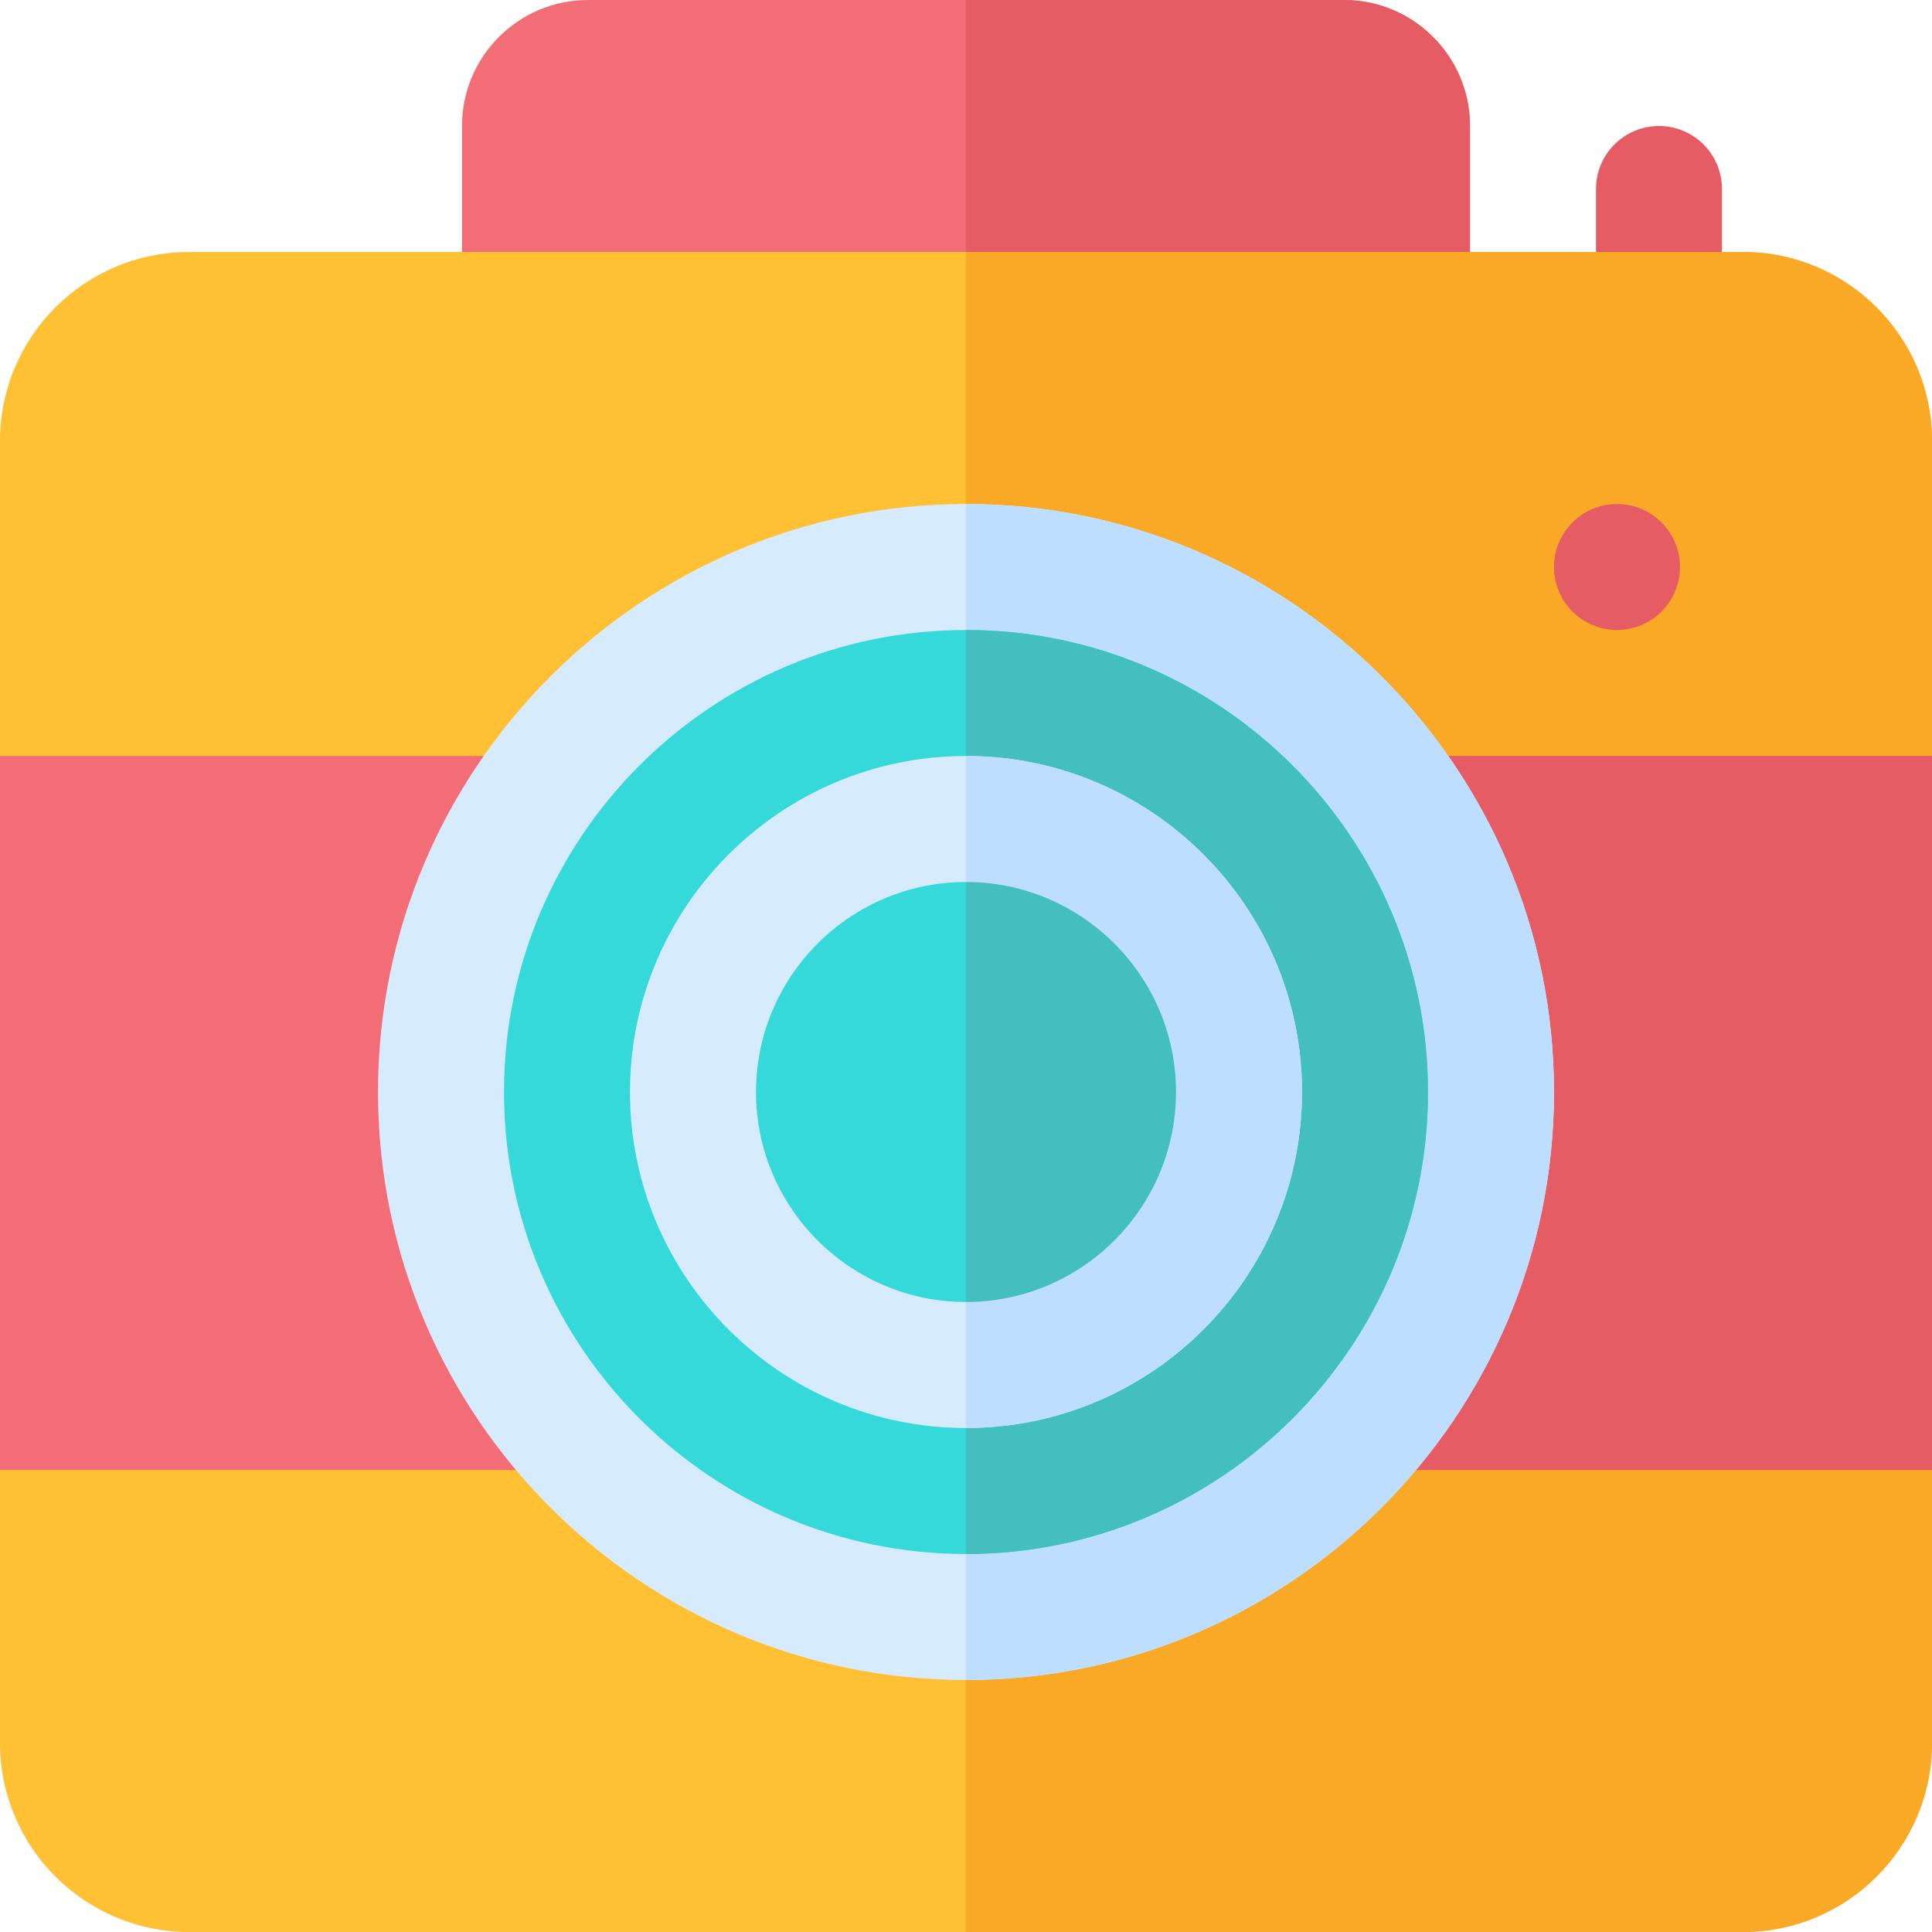
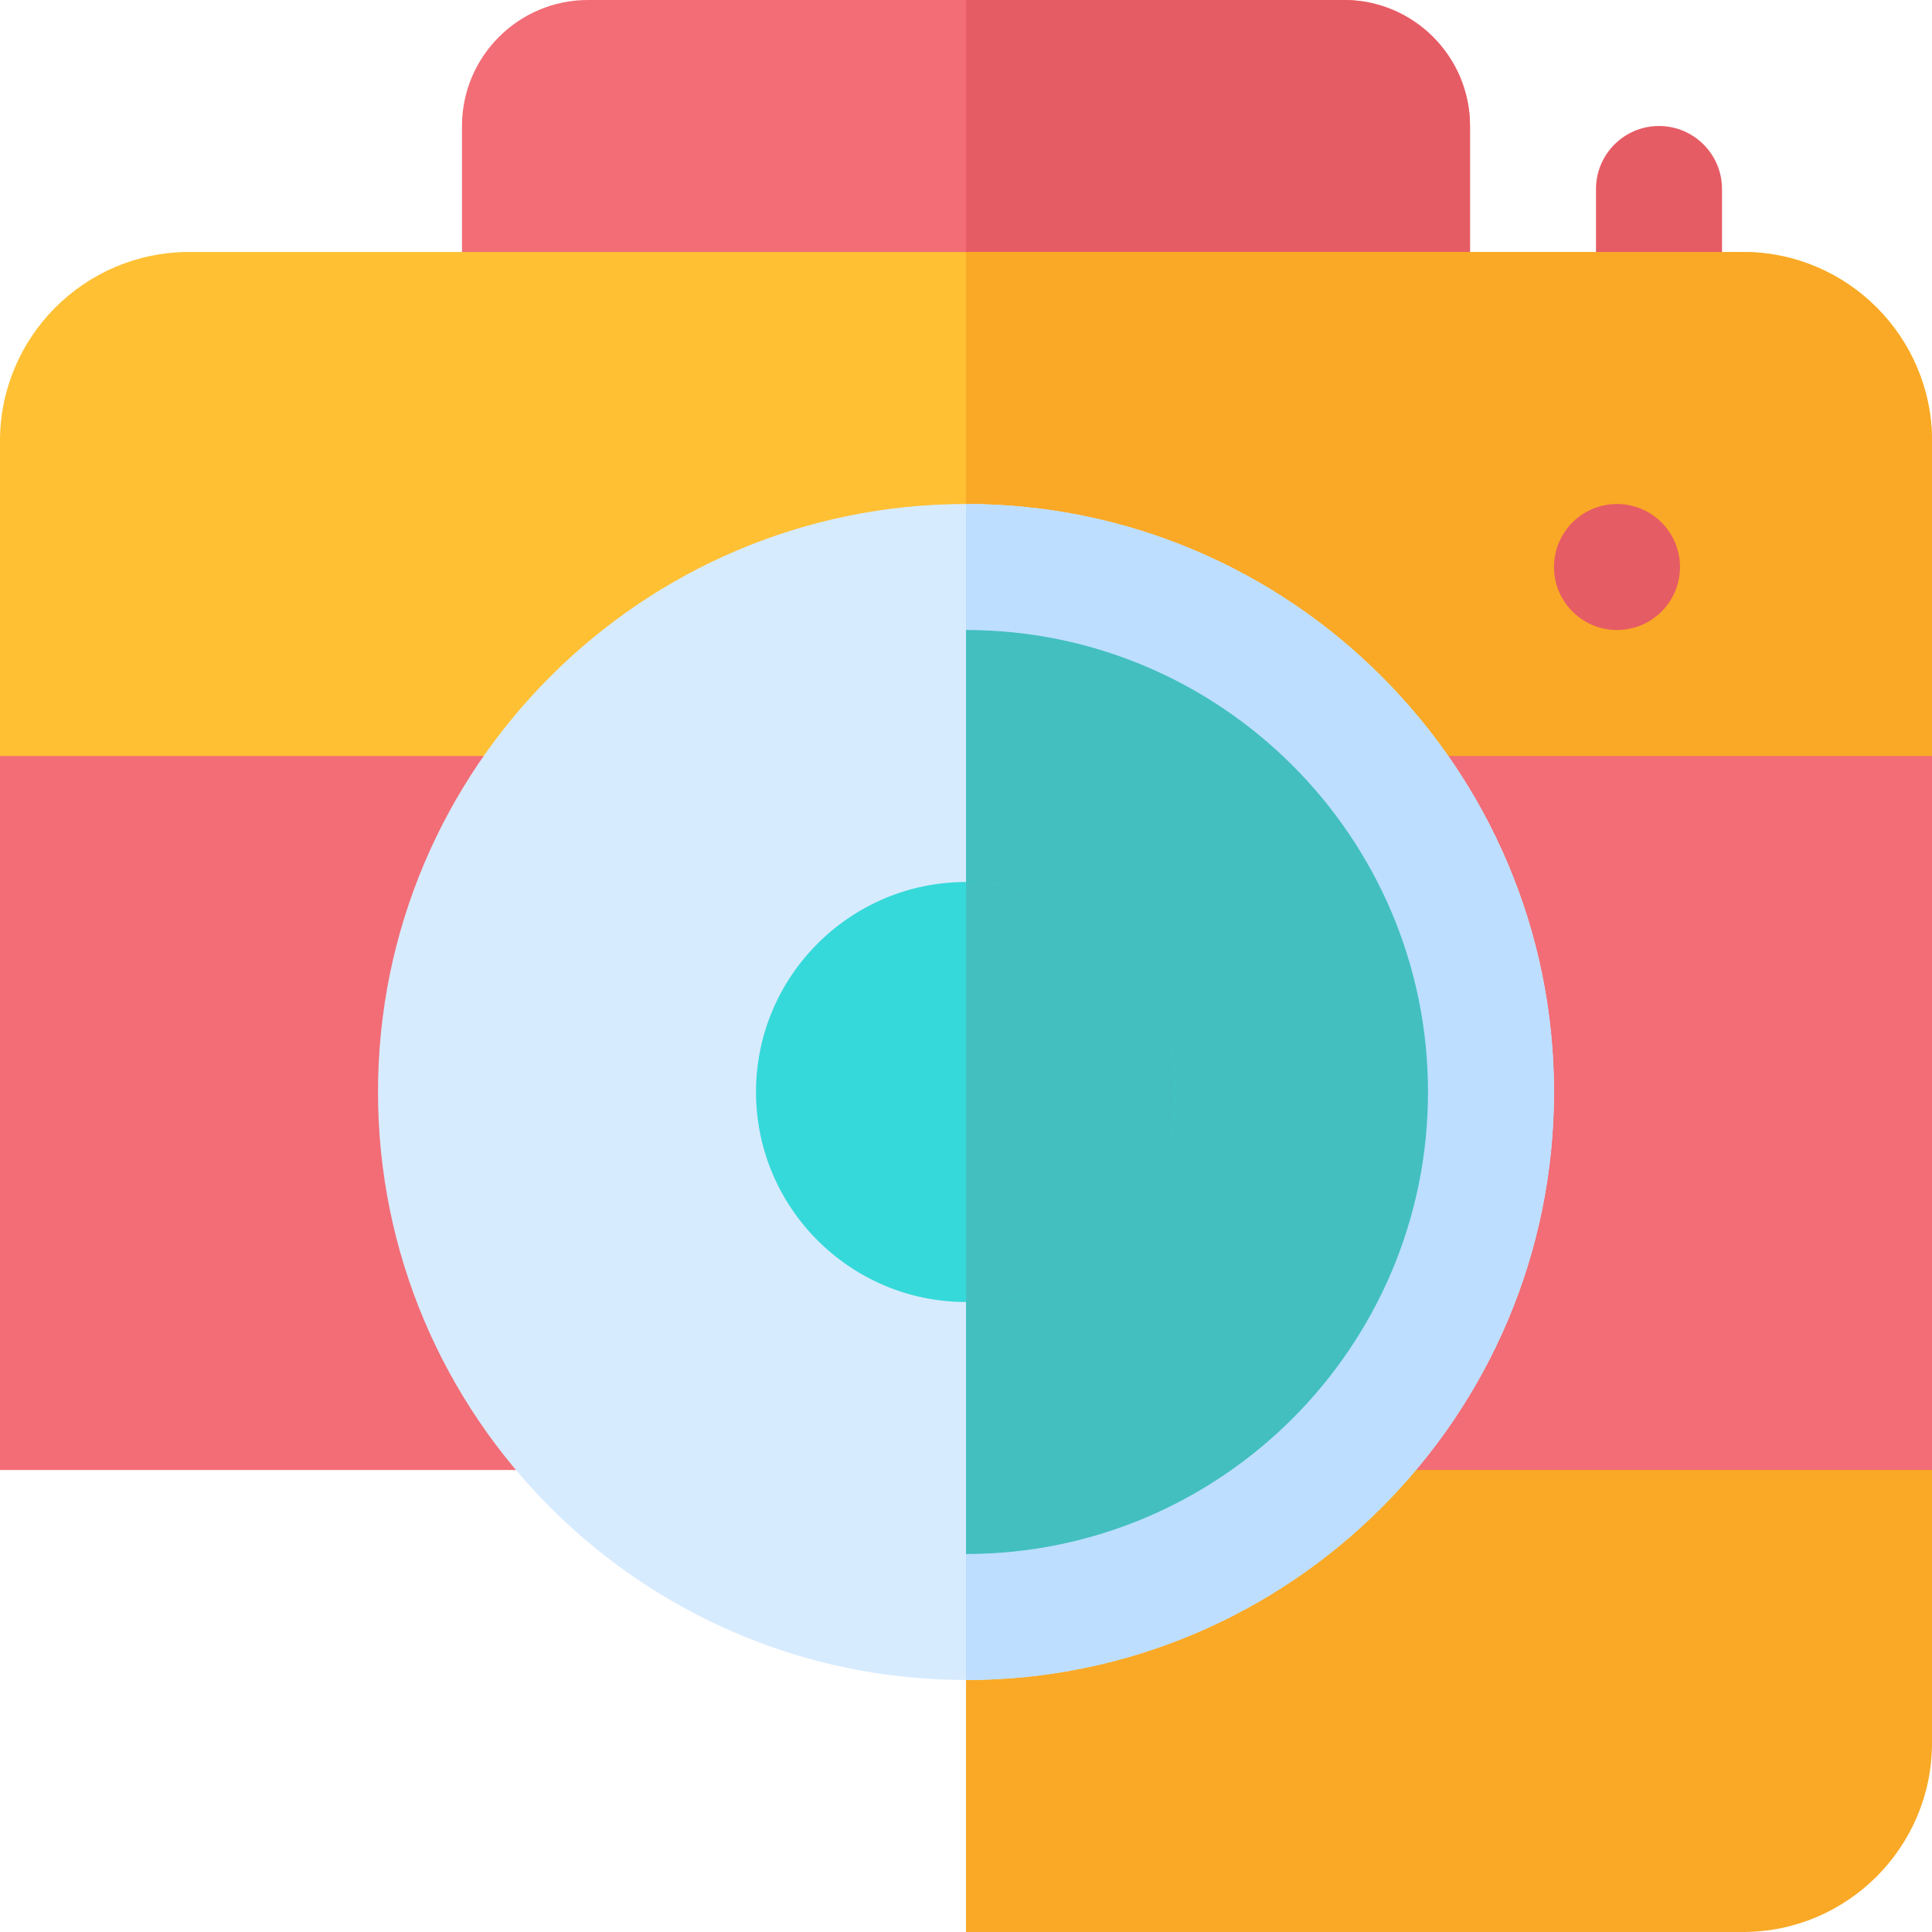
<svg xmlns="http://www.w3.org/2000/svg" version="1.1" id="Layer_1" viewBox="0 0 512 512" xml:space="preserve">
-   <path style="fill:#FFC033;" d="M0,356.174v105.739C0,489.532,22.468,512,50.087,512h411.826C489.532,512,512,489.532,512,461.913  V356.174H0z" />
  <path style="fill:#F9A926;" d="M256,512h205.913C489.532,512,512,489.532,512,461.913V356.174H256V512z" />
  <path style="fill:#F26D76;" d="M372.87,100.174H139.13c-9.217,0-16.696-7.473-16.696-16.696V33.391  C122.435,14.978,137.413,0,155.826,0h200.348c18.413,0,33.391,14.978,33.391,33.391v50.087  C389.565,92.701,382.087,100.174,372.87,100.174z" />
  <path style="fill:#E65C64;" d="M356.174,0H256v100.174h116.87c9.217,0,16.696-7.473,16.696-16.696V33.391  C389.565,14.978,374.587,0,356.174,0z" />
  <path style="fill:#FFC033;" d="M461.913,66.783H50.087C22.468,66.783,0,89.25,0,116.87v116.87h512V116.87  C512,89.25,489.532,66.783,461.913,66.783z" />
  <path style="fill:#F9A926;" d="M461.913,66.783H256v166.957h256V116.87C512,89.25,489.532,66.783,461.913,66.783z" />
  <path style="fill:#F26D76;" d="M0,200.348v189.217h512V200.348H0z" />
-   <rect x="256" y="200.348" style="fill:#E65C64;" width="256" height="189.217" />
  <path style="fill:#D7EBFF;" d="M256,445.217c-85.924,0-155.826-69.902-155.826-155.826S170.076,133.565,256,133.565  s155.826,69.902,155.826,155.826S341.924,445.217,256,445.217z" />
  <path style="fill:#BDDEFF;" d="M411.826,289.391c0-85.924-69.902-155.826-155.826-155.826v311.652  C341.924,445.217,411.826,375.315,411.826,289.391z" />
-   <path style="fill:#36D9D9;" d="M256,166.957c-67.511,0-122.435,54.924-122.435,122.435S188.489,411.826,256,411.826  s122.435-54.924,122.435-122.435S323.511,166.957,256,166.957z" />
  <path style="fill:#43BFBF;" d="M378.435,289.391c0-67.511-54.924-122.435-122.435-122.435v244.87  C323.511,411.826,378.435,356.902,378.435,289.391z" />
-   <path style="fill:#D7EBFF;" d="M256,378.435c-49.097,0-89.043-39.946-89.043-89.043s39.946-89.043,89.043-89.043  s89.043,39.946,89.043,89.043S305.097,378.435,256,378.435z" />
  <g>
    <path style="fill:#E65C64;" d="M456.348,66.783h-33.391V50.087c0-9.22,7.475-16.696,16.696-16.696l0,0   c9.22,0,16.696,7.475,16.696,16.696V66.783z" />
    <circle style="fill:#E65C64;" cx="428.522" cy="150.261" r="16.696" />
  </g>
  <path style="fill:#36D9D9;" d="M256,233.739c-30.684,0-55.652,24.968-55.652,55.652s24.968,55.652,55.652,55.652  s55.652-24.968,55.652-55.652S286.684,233.739,256,233.739z" />
-   <path style="fill:#BDDEFF;" d="M345.043,289.391c0-49.097-39.946-89.043-89.043-89.043v178.087  C305.097,378.435,345.043,338.489,345.043,289.391z" />
  <path style="fill:#43BFBF;" d="M311.652,289.391c0-30.684-24.968-55.652-55.652-55.652v111.304  C286.684,345.043,311.652,320.076,311.652,289.391z" />
</svg>